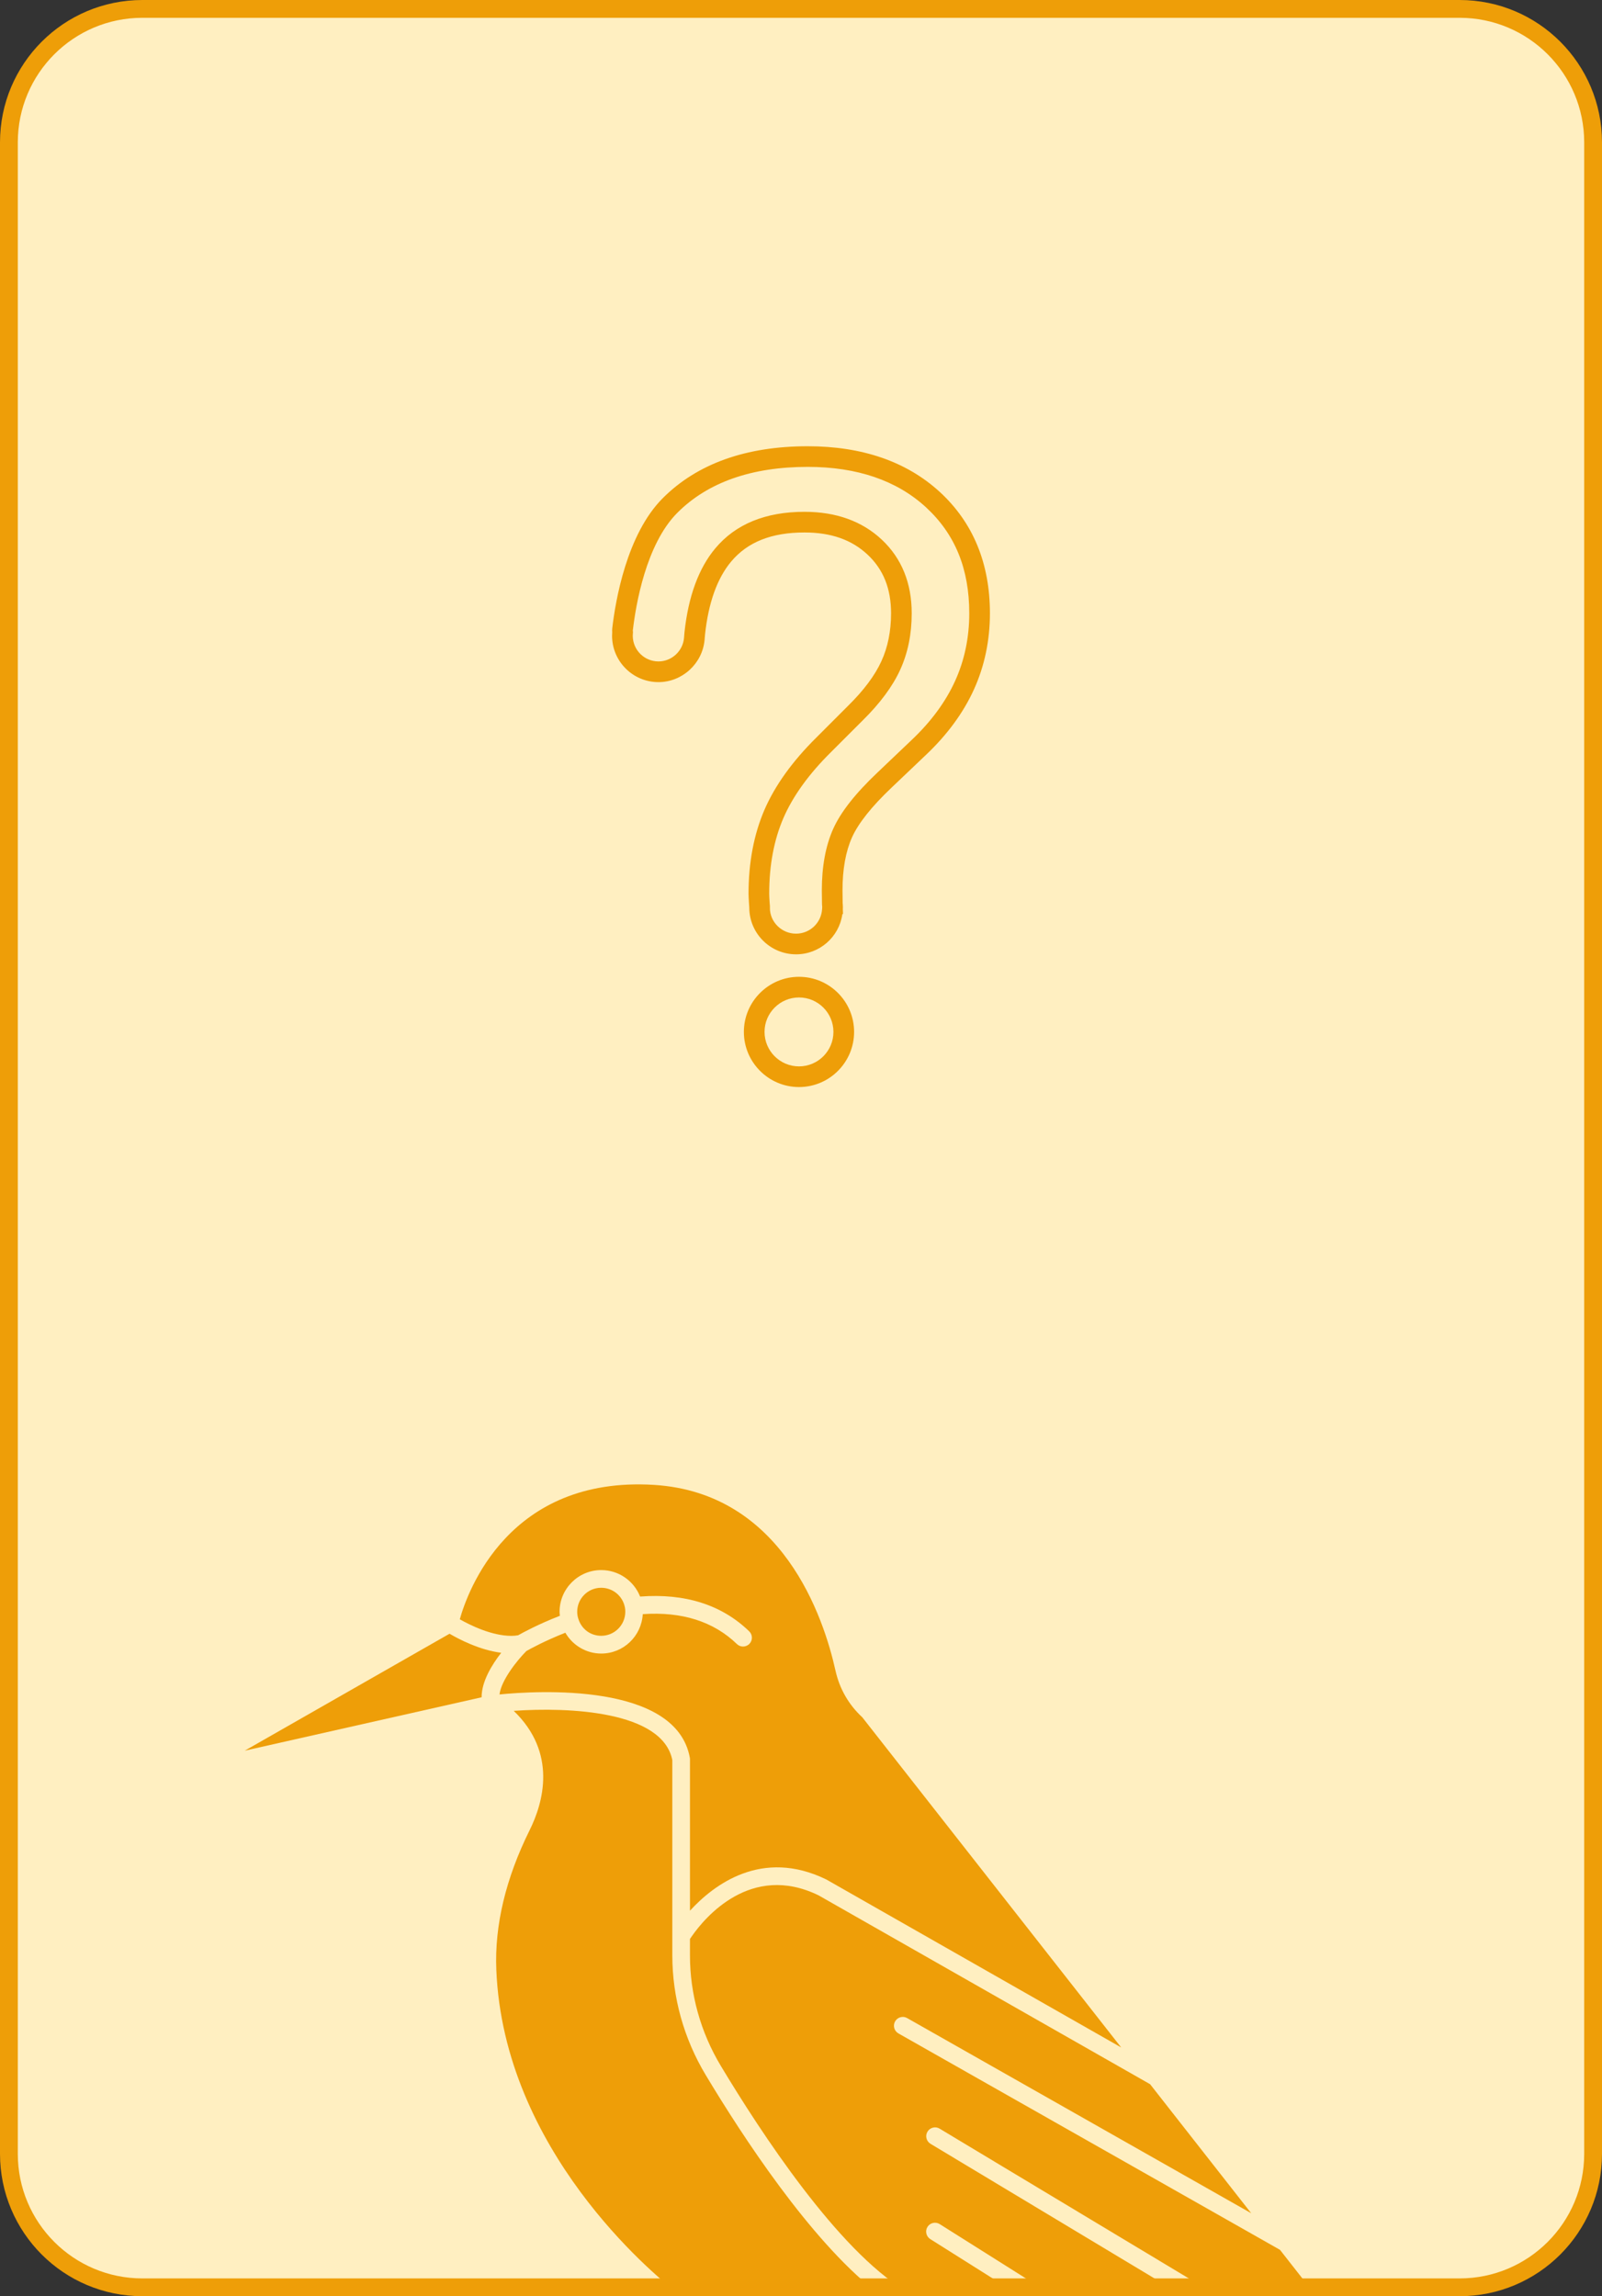
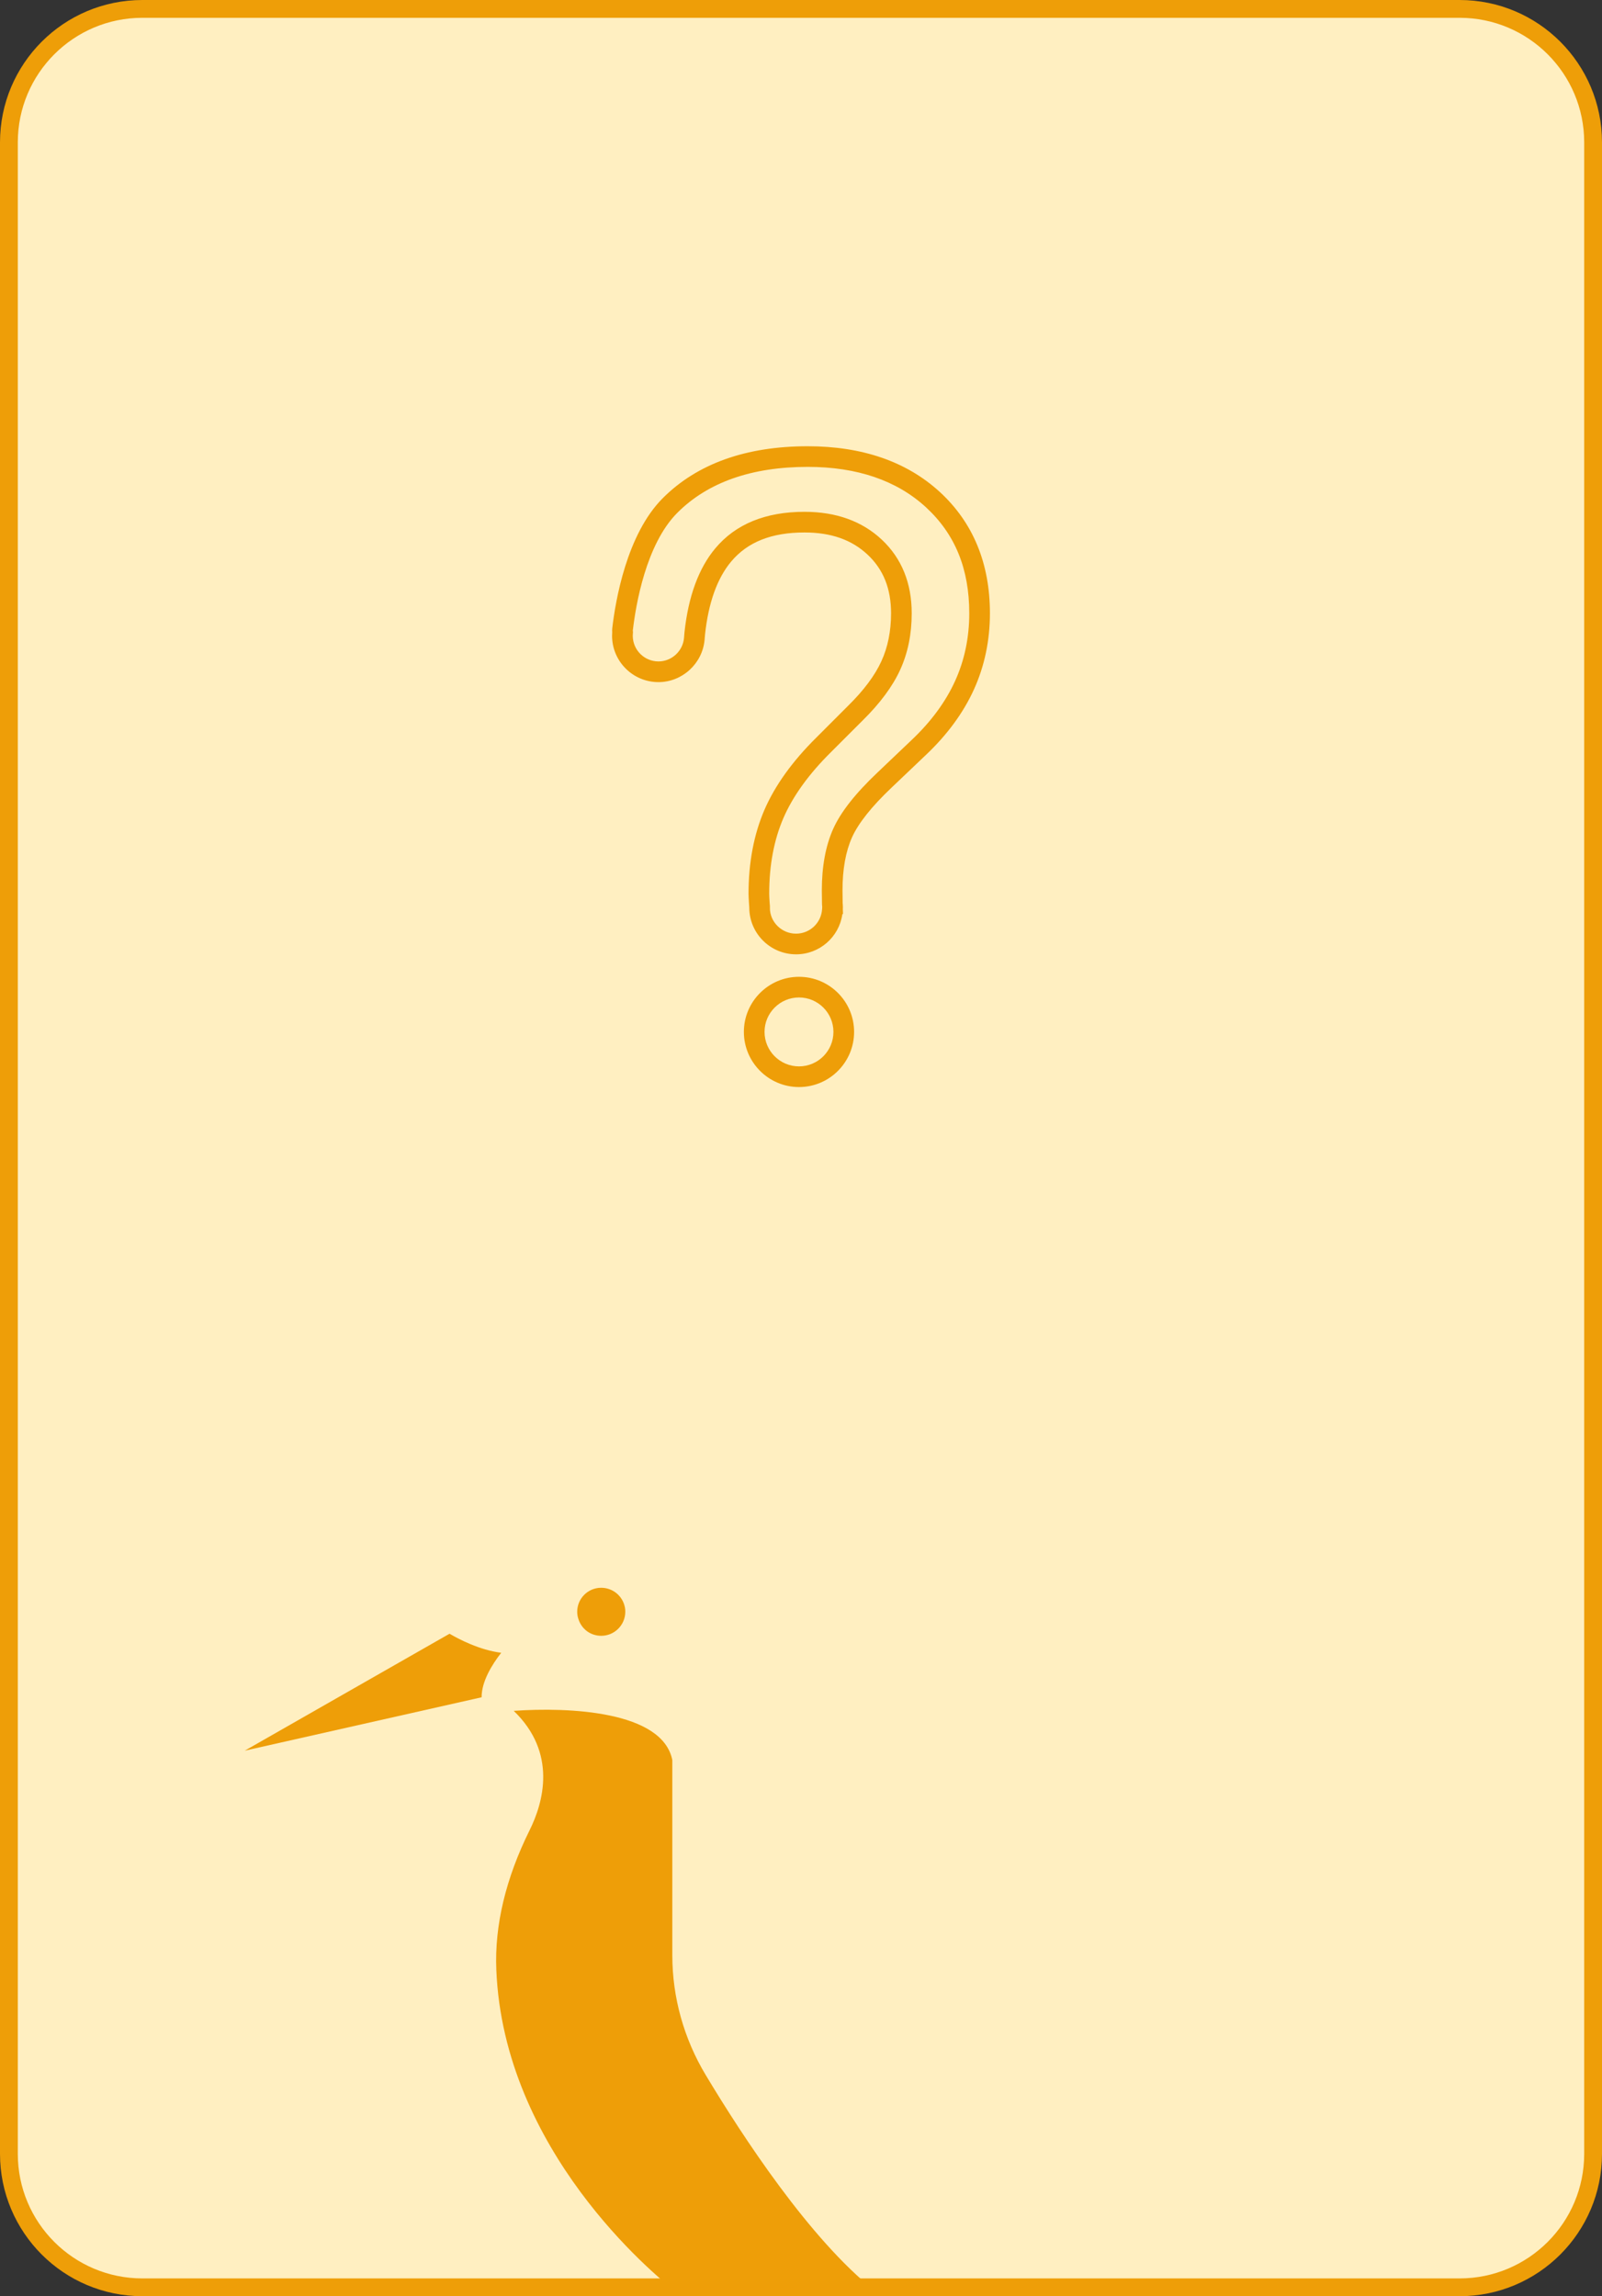
<svg xmlns="http://www.w3.org/2000/svg" width="180px" height="258px" viewBox="0 0 180 258" version="1.1">
  <rect x="0" y="0" width="180" height="258" fill="#333333" stroke="none" />
  <title>Artboard</title>
  <g id="Artboard" stroke="none" stroke-width="1" fill="none" fill-rule="evenodd">
    <path d="M164,1 C168.142,1 171.892,2.679 174.607,5.393 C177.321,8.108 179,11.858 179,16 L179,242 C179,246.142 177.321,249.892 174.607,252.607 C171.892,255.321 168.142,257 164,257 L16,257 C11.858,257 8.108,255.321 5.393,252.607 C2.679,249.892 1,246.142 1,242 L1,16 C1,11.858 2.679,8.108 5.393,5.393 C8.108,2.679 11.858,1 16,1 Z" id="Rectangle-Copy-3" stroke="#ee9e08" stroke-width="2" fill="#FFEFC1" />
    <g id="np_question-mark_248822_000000" transform="translate(68.772, 50.14)" fill="#ee9e08" fill-rule="nonzero">
      <path d="M21.003,59.613 C17.588,59.613 14.809,62.391 14.809,65.803 C14.809,69.219 17.588,72 21.003,72 C24.419,72 27.194,69.222 27.194,65.803 C27.197,62.391 24.419,59.613 21.003,59.613 L21.003,59.613 Z M21.003,69.678 C18.869,69.678 17.131,67.941 17.131,65.803 C17.131,63.672 18.869,61.934 21.003,61.934 C23.137,61.934 24.872,63.669 24.872,65.803 C24.875,67.941 23.137,69.678 21.003,69.678 L21.003,69.678 Z" id="Shape" />
      <path d="M36.818,5.131 C33.103,1.728 28.112,0 21.984,0 C15.046,0 9.566,1.962 5.7,5.831 C1.628,9.9 0.375,17.406 0.022,20.447 C0.003,20.613 0.006,20.763 0.016,20.903 C0.006,21.032 0,21.163 0,21.294 C0,24.166 2.338,26.503 5.209,26.503 C7.897,26.503 10.175,24.403 10.397,21.719 C10.406,21.613 10.434,21.235 10.444,21.163 C10.825,17.588 11.812,14.828 13.381,12.956 C15.225,10.756 17.919,9.688 21.619,9.688 C24.603,9.688 26.928,10.503 28.716,12.185 C30.487,13.847 31.347,16.003 31.347,18.775 C31.347,20.766 30.984,22.575 30.262,24.15 C29.534,25.75 28.275,27.435 26.516,29.166 L22.953,32.731 C20.266,35.388 18.303,38.119 17.122,40.85 C15.938,43.593 15.334,46.759 15.334,50.256 C15.334,50.487 15.35,50.84 15.381,51.315 C15.394,51.487 15.403,51.647 15.416,51.79 L15.416,51.828 C15.416,54.728 17.775,57.087 20.675,57.087 C23.306,57.087 25.5,55.15 25.872,52.597 L25.947,52.528 L25.928,51.993 C25.931,51.94 25.934,51.884 25.934,51.828 C25.934,51.659 25.925,51.49 25.909,51.325 C25.9,50.85 25.891,50.256 25.891,49.887 C25.891,47.534 26.25,45.537 26.956,43.953 C27.669,42.362 29.172,40.468 31.434,38.328 L35.275,34.672 C37.659,32.415 39.472,29.944 40.659,27.328 C41.85,24.7 42.456,21.822 42.456,18.772 C42.456,13.156 40.559,8.569 36.819,5.131 L36.818,5.131 Z M38.543,26.372 C37.481,28.713 35.843,30.938 33.674,32.991 L29.834,36.647 C27.318,39.031 25.684,41.112 24.837,43.009 C23.996,44.894 23.568,47.209 23.568,49.891 C23.568,50.287 23.578,50.925 23.587,51.425 L23.593,51.522 C23.603,51.609 23.609,51.7 23.609,51.772 L23.6,51.981 C23.518,53.541 22.234,54.766 20.671,54.766 C19.053,54.766 17.734,53.45 17.734,51.884 L17.74,51.809 L17.734,51.65 C17.718,51.506 17.709,51.341 17.696,51.162 C17.668,50.753 17.656,50.453 17.656,50.256 C17.656,47.075 18.193,44.222 19.253,41.772 C20.318,39.313 22.112,36.825 24.59,34.375 L28.153,30.813 C30.106,28.891 31.528,26.972 32.374,25.113 C33.234,23.232 33.668,21.1 33.668,18.775 C33.668,15.375 32.537,12.588 30.306,10.494 C28.096,8.419 25.174,7.366 21.619,7.366 C17.25,7.366 13.881,8.744 11.603,11.466 C9.731,13.697 8.565,16.875 8.134,20.918 C8.125,20.993 8.09,21.422 8.084,21.531 C7.962,23.015 6.7,24.178 5.212,24.178 C3.621,24.178 2.325,22.884 2.325,21.29 C2.325,21.197 2.331,21.103 2.34,21.012 L2.35,20.903 L2.34,20.793 C2.337,20.759 2.331,20.728 2.331,20.709 C2.653,17.912 3.787,11.022 7.343,7.468 C10.759,4.05 15.687,2.318 21.987,2.318 C27.515,2.318 31.978,3.84 35.25,6.84 C38.537,9.859 40.134,13.762 40.134,18.775 C40.134,21.493 39.6,24.05 38.543,26.371 L38.543,26.372 Z" id="Shape" />
    </g>
    <g id="np_sandpiper-bird_6249837_000000" transform="translate(27.498, 166.785)" fill="#ee9e08" fill-rule="nonzero">
      <path d="M40.055,17.012 C41.547,17.012 42.76,15.799 42.76,14.307 C42.76,14.148 42.753,13.995 42.72,13.843 C42.481,12.543 41.361,11.615 40.048,11.615 C38.564,11.615 37.357,12.822 37.357,14.307 C37.357,14.579 37.397,14.844 37.476,15.082 C37.828,16.256 38.855,17.012 40.055,17.012 L40.055,17.012 Z" id="Path" />
      <path d="M23.011,16.779 L0,29.919 L26.617,23.919 C26.604,22.155 27.777,20.253 28.818,18.92 C26.365,18.609 24.025,17.376 23.011,16.779 L23.011,16.779 Z" id="Path" />
-       <path d="M30.721,16.952 C31.271,16.641 33.002,15.699 35.408,14.765 C35.395,14.612 35.375,14.46 35.375,14.307 C35.375,11.728 37.476,9.627 40.055,9.627 C42.017,9.627 43.728,10.84 44.424,12.603 C49.462,12.219 53.592,13.518 56.681,16.508 C57.079,16.893 57.086,17.522 56.708,17.914 C56.516,18.112 56.25,18.218 55.992,18.218 C55.74,18.218 55.495,18.126 55.302,17.94 C52.671,15.394 49.104,14.274 44.722,14.579 C44.583,17.045 42.554,19.007 40.055,19.007 C38.364,19.007 36.84,18.079 36.024,16.667 C33.731,17.569 32.08,18.477 31.649,18.722 C30.588,19.783 28.818,22.017 28.626,23.601 C32.849,23.184 48.487,22.229 50.013,30.721 C50.026,30.781 50.026,30.841 50.026,30.894 L50.026,47.899 C52.691,44.988 58.101,40.852 65.347,44.392 L98.479,63.265 L69.389,26.168 C67.871,24.769 66.83,22.966 66.379,20.931 C65.054,14.952 60.42,0.951 45.98,0.055 C29.699,-0.946 25.052,11.988 24.164,15.157 C25.271,15.786 27.724,17.019 29.958,17.019 C30.236,17.019 30.482,16.993 30.72,16.953 L30.721,16.952 Z" id="Path" />
      <path d="M51.802,66.374 C49.343,62.283 48.044,57.636 48.044,52.923 L48.044,30.979 C46.943,25.437 36.363,25.013 30.224,25.444 C35.143,30.184 33.545,35.766 32.007,38.861 C29.323,44.278 28.063,49.554 28.268,54.533 C29.084,74.853 46.001,88.787 48.282,90.576 L70.769,90.576 C63.51,84.835 55.933,73.261 51.802,66.372 L51.802,66.374 Z" id="Path" />
-       <path d="M78.075,72.386 L108.331,90.571 L119.899,90.571 L116.319,86.003 L73.447,61.687 C72.97,61.415 72.804,60.812 73.076,60.335 C73.348,59.858 73.958,59.692 74.428,59.964 L113.09,81.894 L101.727,67.395 L64.464,46.168 C56.854,42.469 51.69,48.694 50.277,50.709 C50.264,50.722 50.251,50.742 50.244,50.755 C50.171,50.861 50.105,50.954 50.052,51.034 C50.045,51.047 50.032,51.06 50.025,51.074 L50.025,52.923 C50.025,57.272 51.225,61.568 53.499,65.346 C58,72.844 66.639,86.017 74.202,90.57 L86.188,90.57 L77.026,84.796 C76.562,84.505 76.423,83.888 76.715,83.424 C77.006,82.96 77.623,82.821 78.087,83.113 L89.562,90.345 C89.655,90.405 89.735,90.484 89.801,90.571 L104.472,90.571 L77.053,74.09 C76.583,73.805 76.43,73.195 76.715,72.724 C76.994,72.26 77.61,72.101 78.074,72.386 L78.075,72.386 Z" id="Path" />
    </g>
  </g>
</svg>